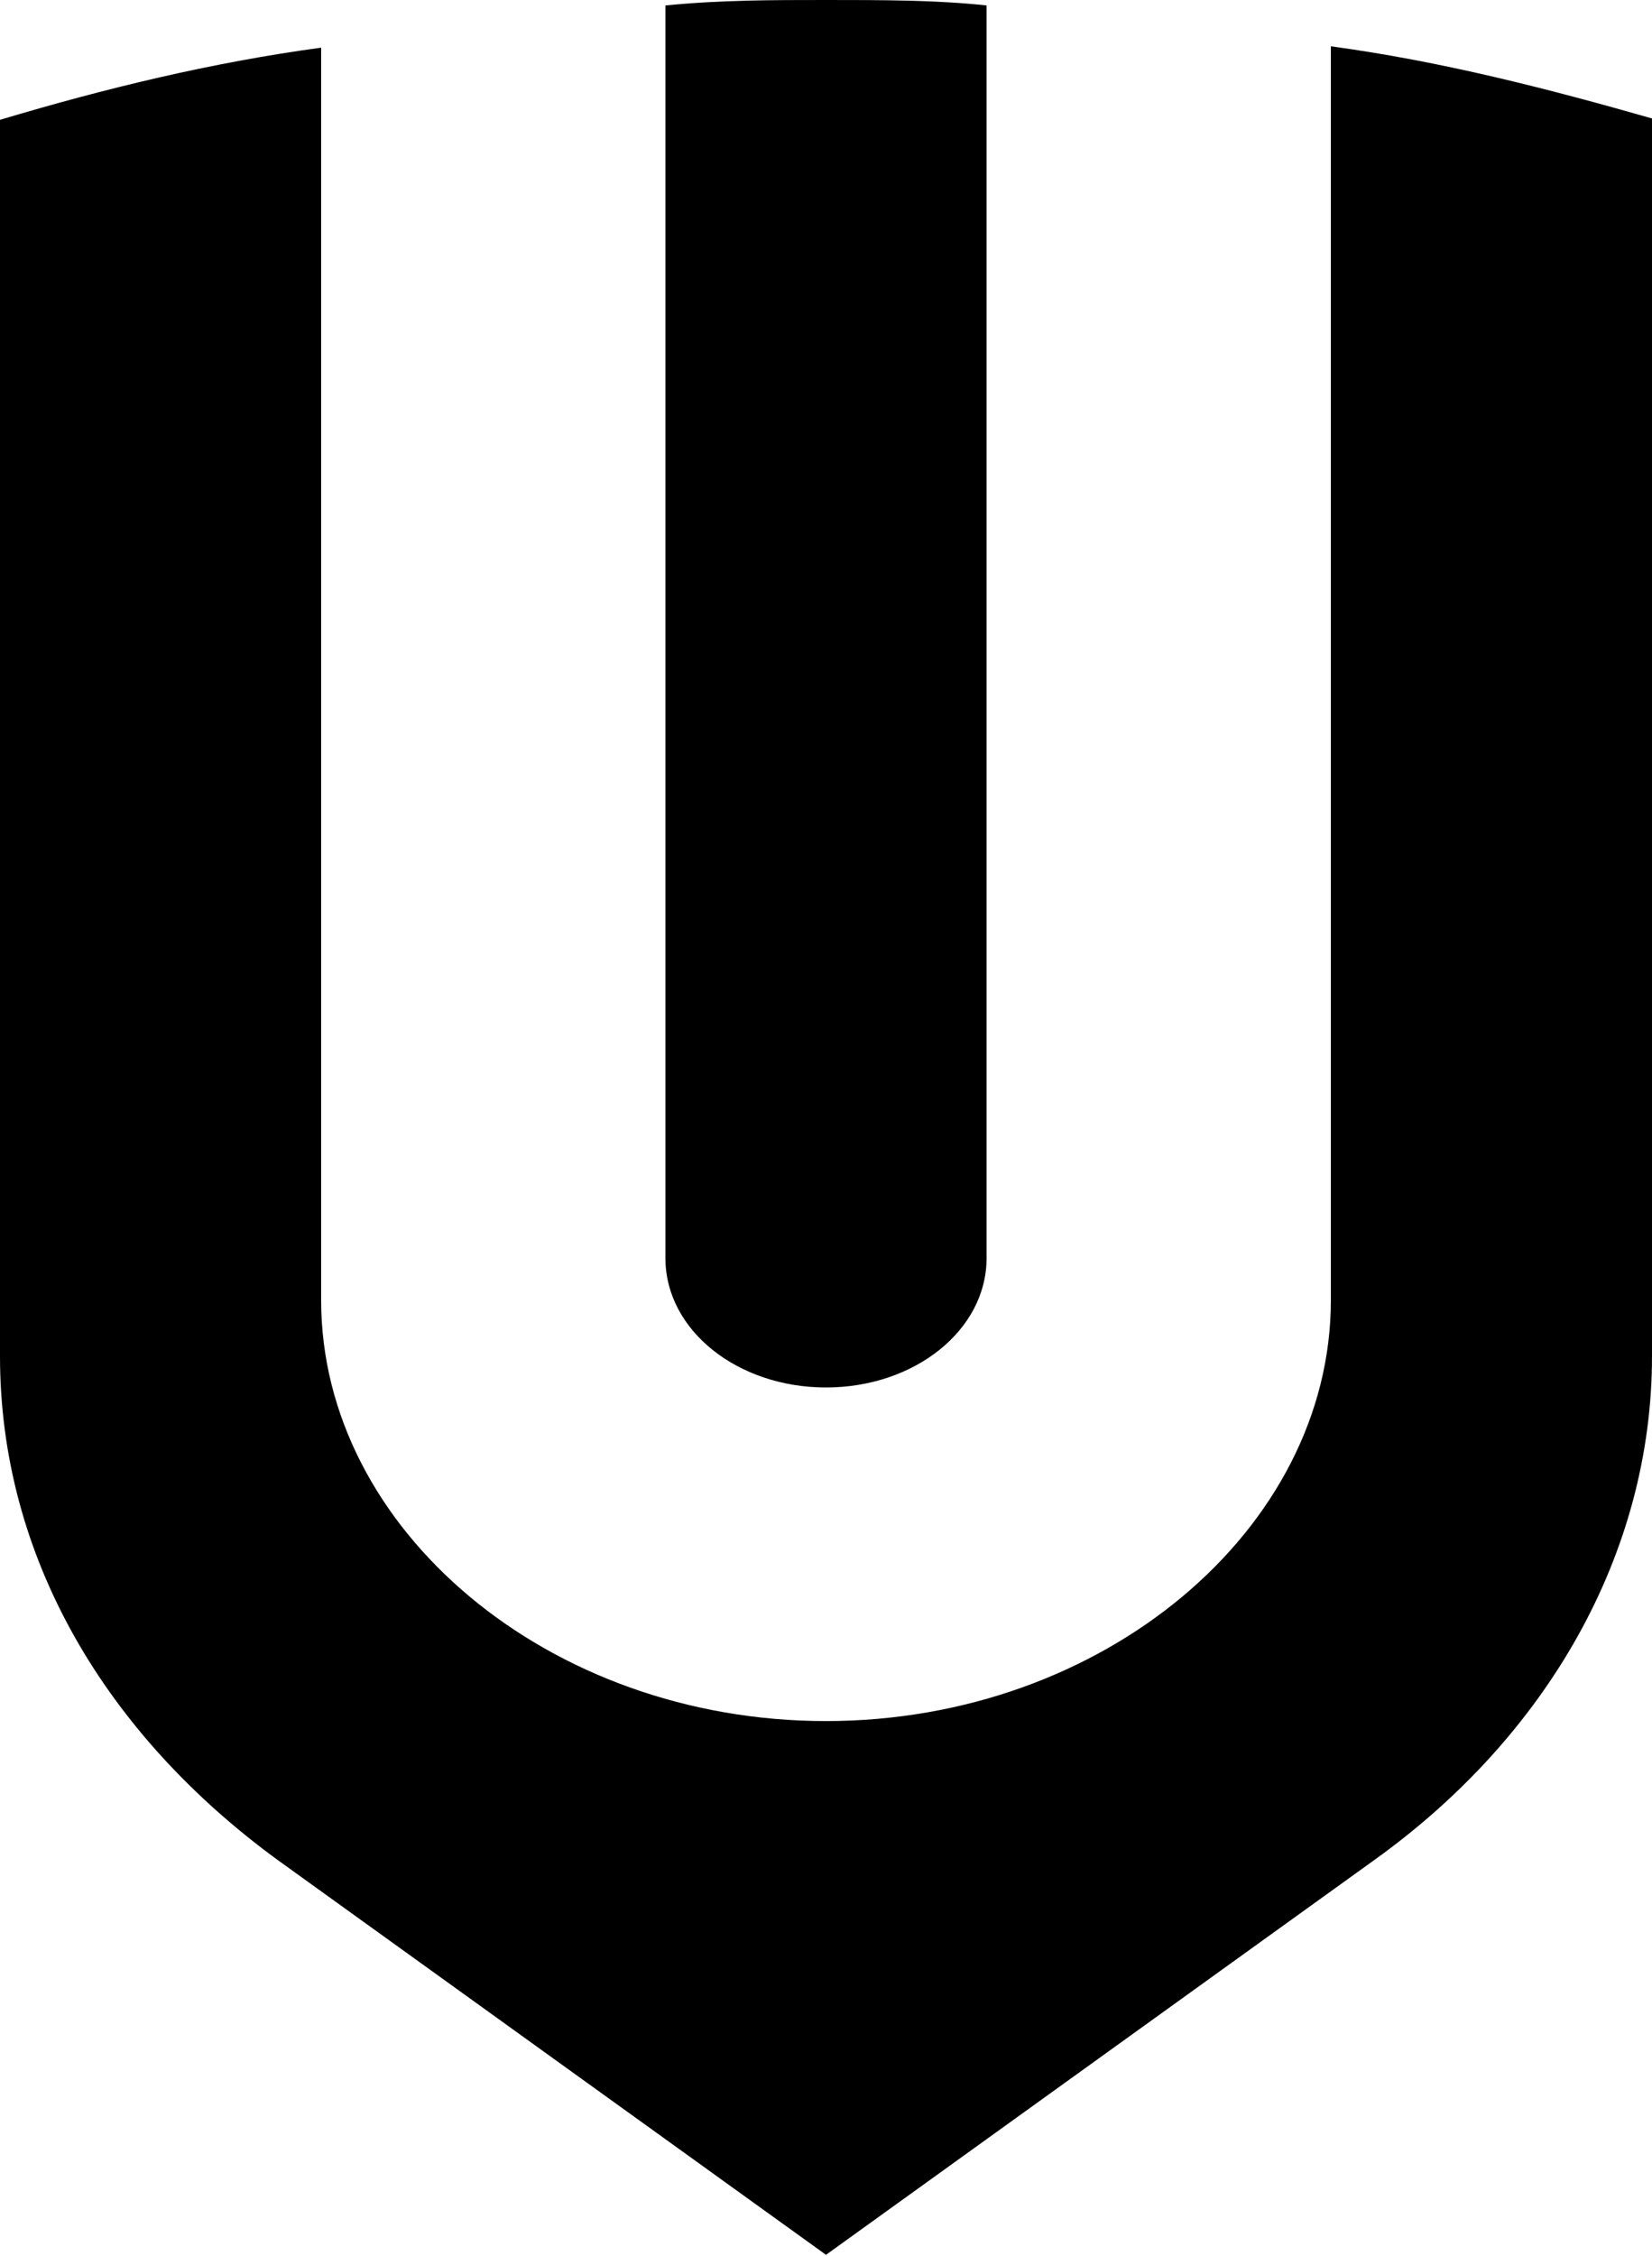
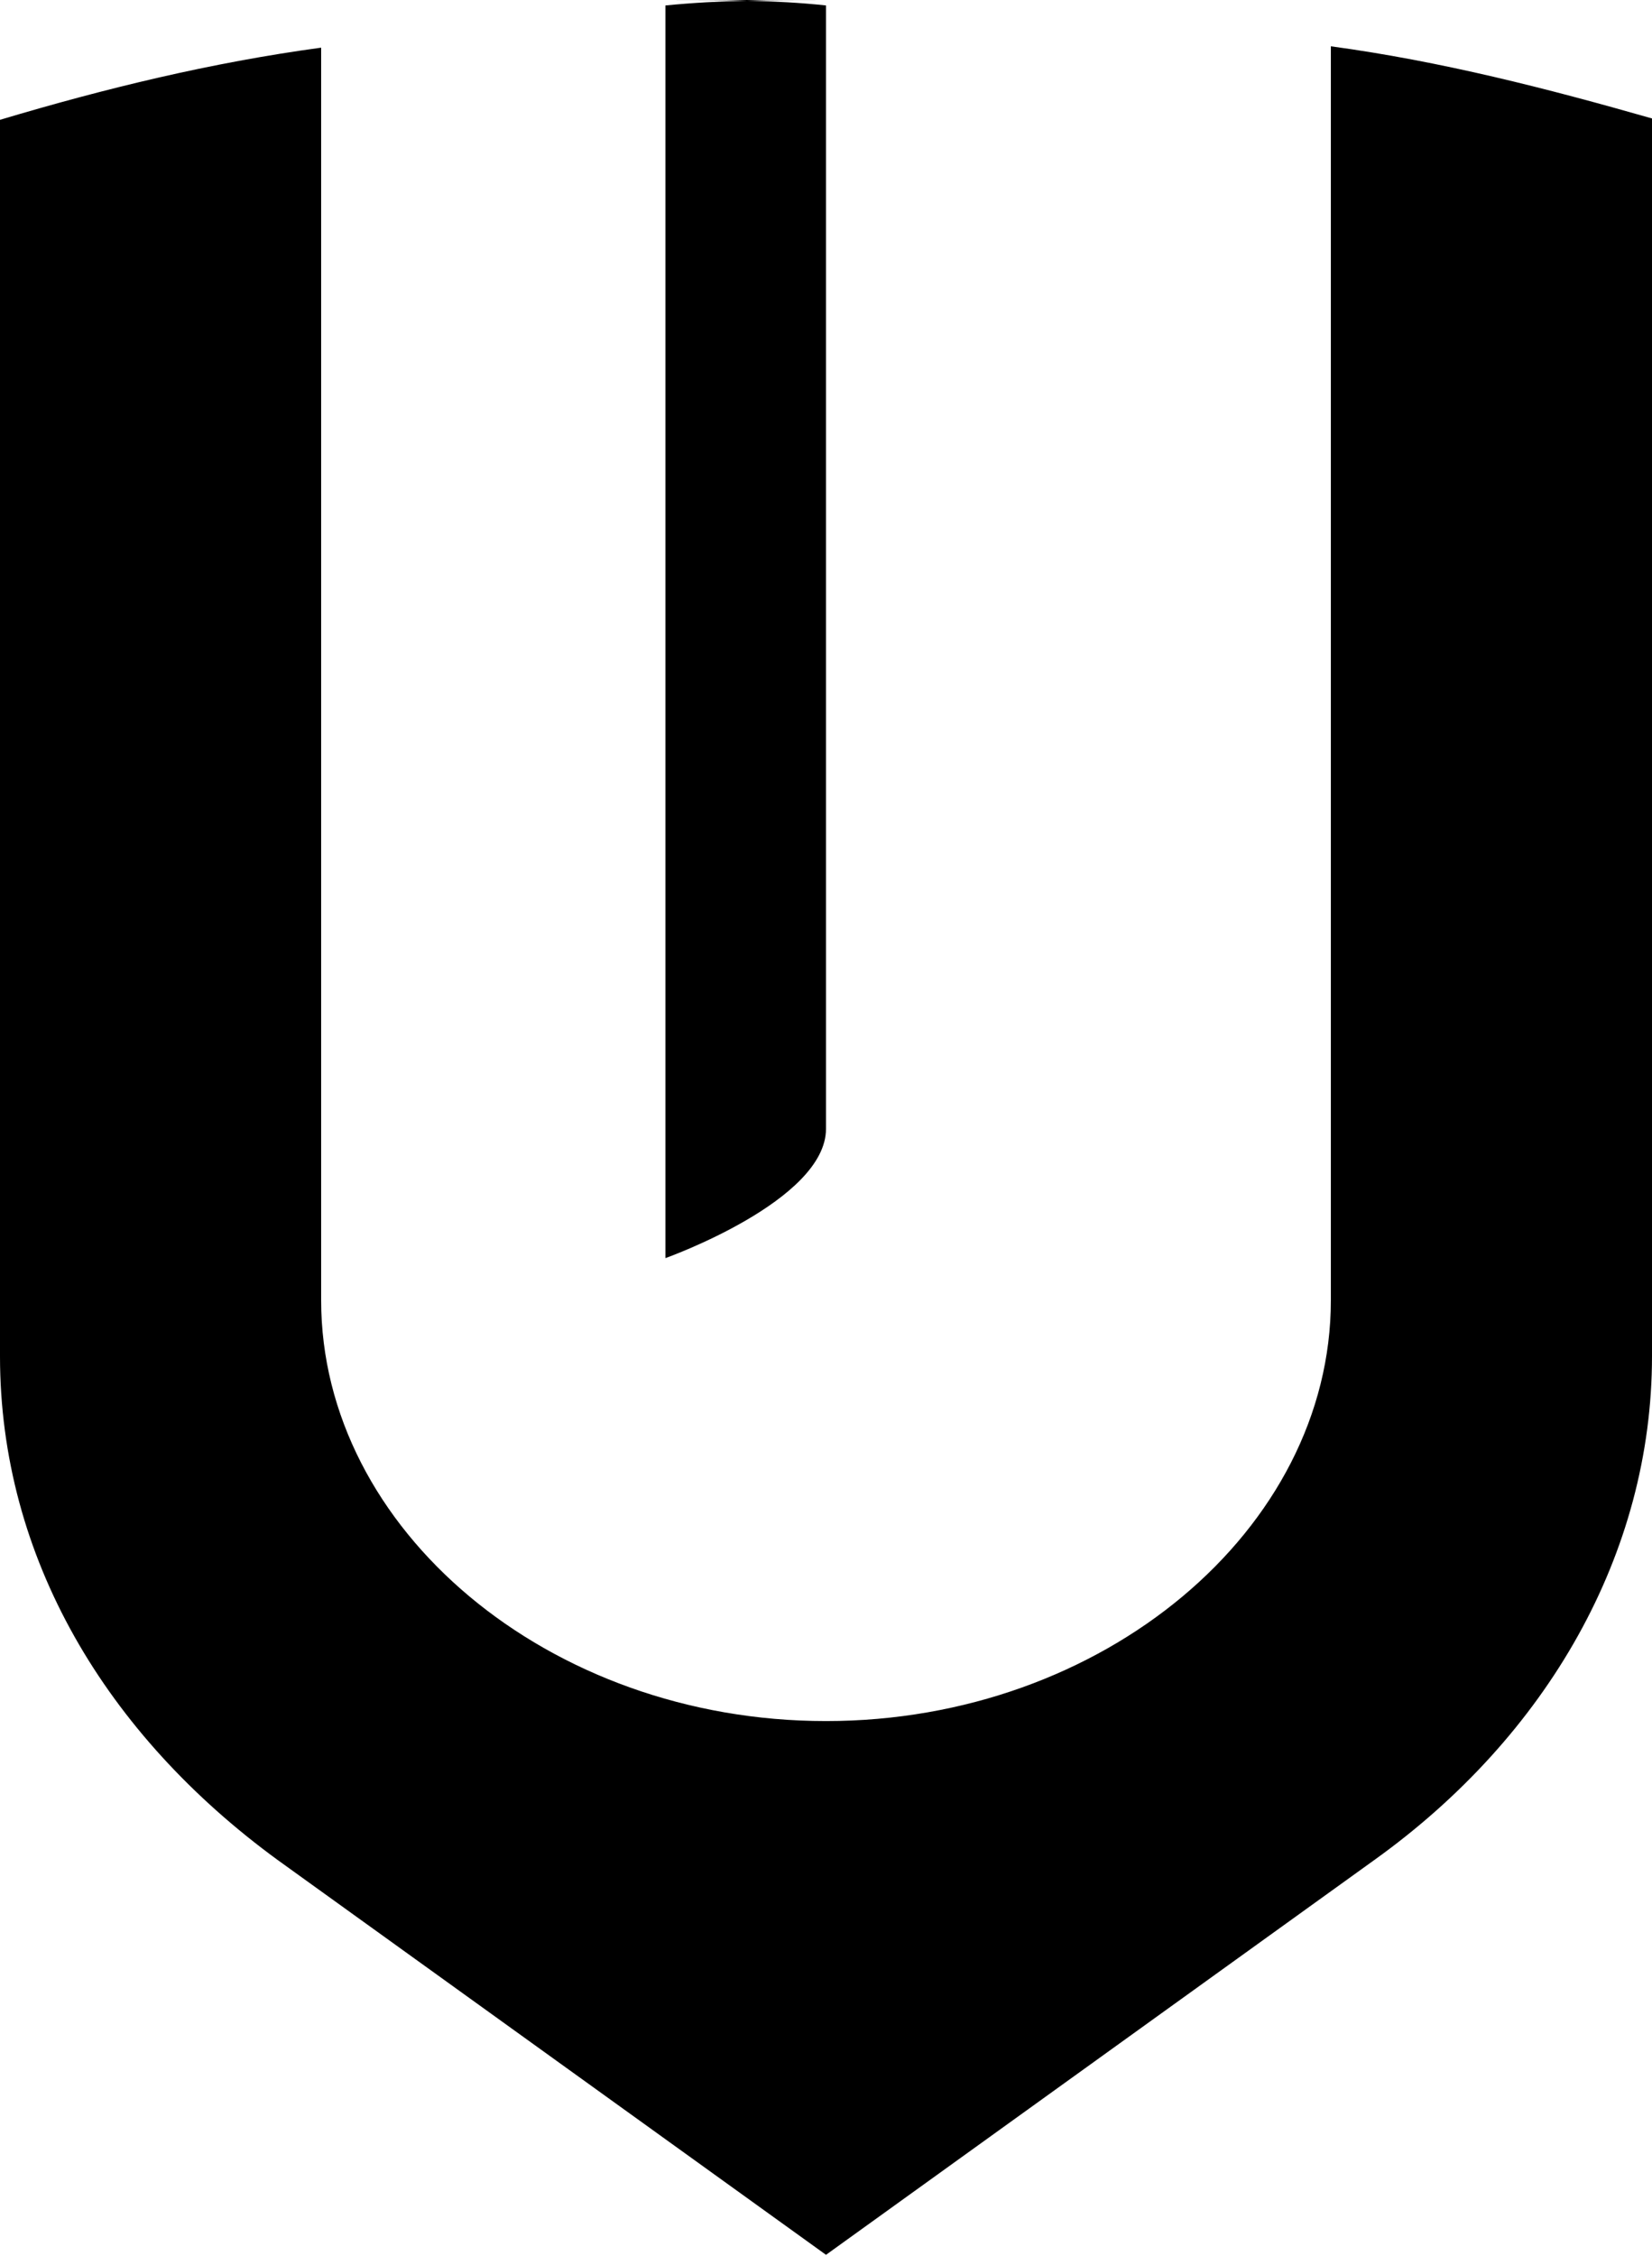
<svg xmlns="http://www.w3.org/2000/svg" id="Layer_2" data-name="Layer 2" viewBox="0 0 12.14 16.57">
  <g id="Layer_1-2" data-name="Layer 1">
-     <path d="M9.78.34c.81.11,1.59.31,2.36.53v9.09c0,1.45-.77,2.79-2.04,3.7l-4.03,2.9-4.03-2.9c-1.26-.92-2.04-2.22-2.04-3.7V.88c.77-.23,1.55-.42,2.36-.53v9.2c0,1.68,1.67,3.09,3.71,3.09s3.71-1.41,3.71-3.09V.34h0ZM6.07,0c-.41,0-.77,0-1.18.04v9.2c0,.53.53.95,1.18.95s1.18-.42,1.18-.95V.04c-.37-.04-.77-.04-1.18-.04Z" fill-rule="evenodd" />
+     <path d="M9.78.34c.81.11,1.59.31,2.36.53v9.09c0,1.45-.77,2.79-2.04,3.7l-4.03,2.9-4.03-2.9c-1.26-.92-2.04-2.22-2.04-3.7V.88c.77-.23,1.55-.42,2.36-.53v9.2c0,1.68,1.67,3.09,3.71,3.09s3.71-1.41,3.71-3.09V.34h0ZM6.07,0c-.41,0-.77,0-1.18.04v9.2s1.18-.42,1.18-.95V.04c-.37-.04-.77-.04-1.18-.04Z" fill-rule="evenodd" />
  </g>
</svg>